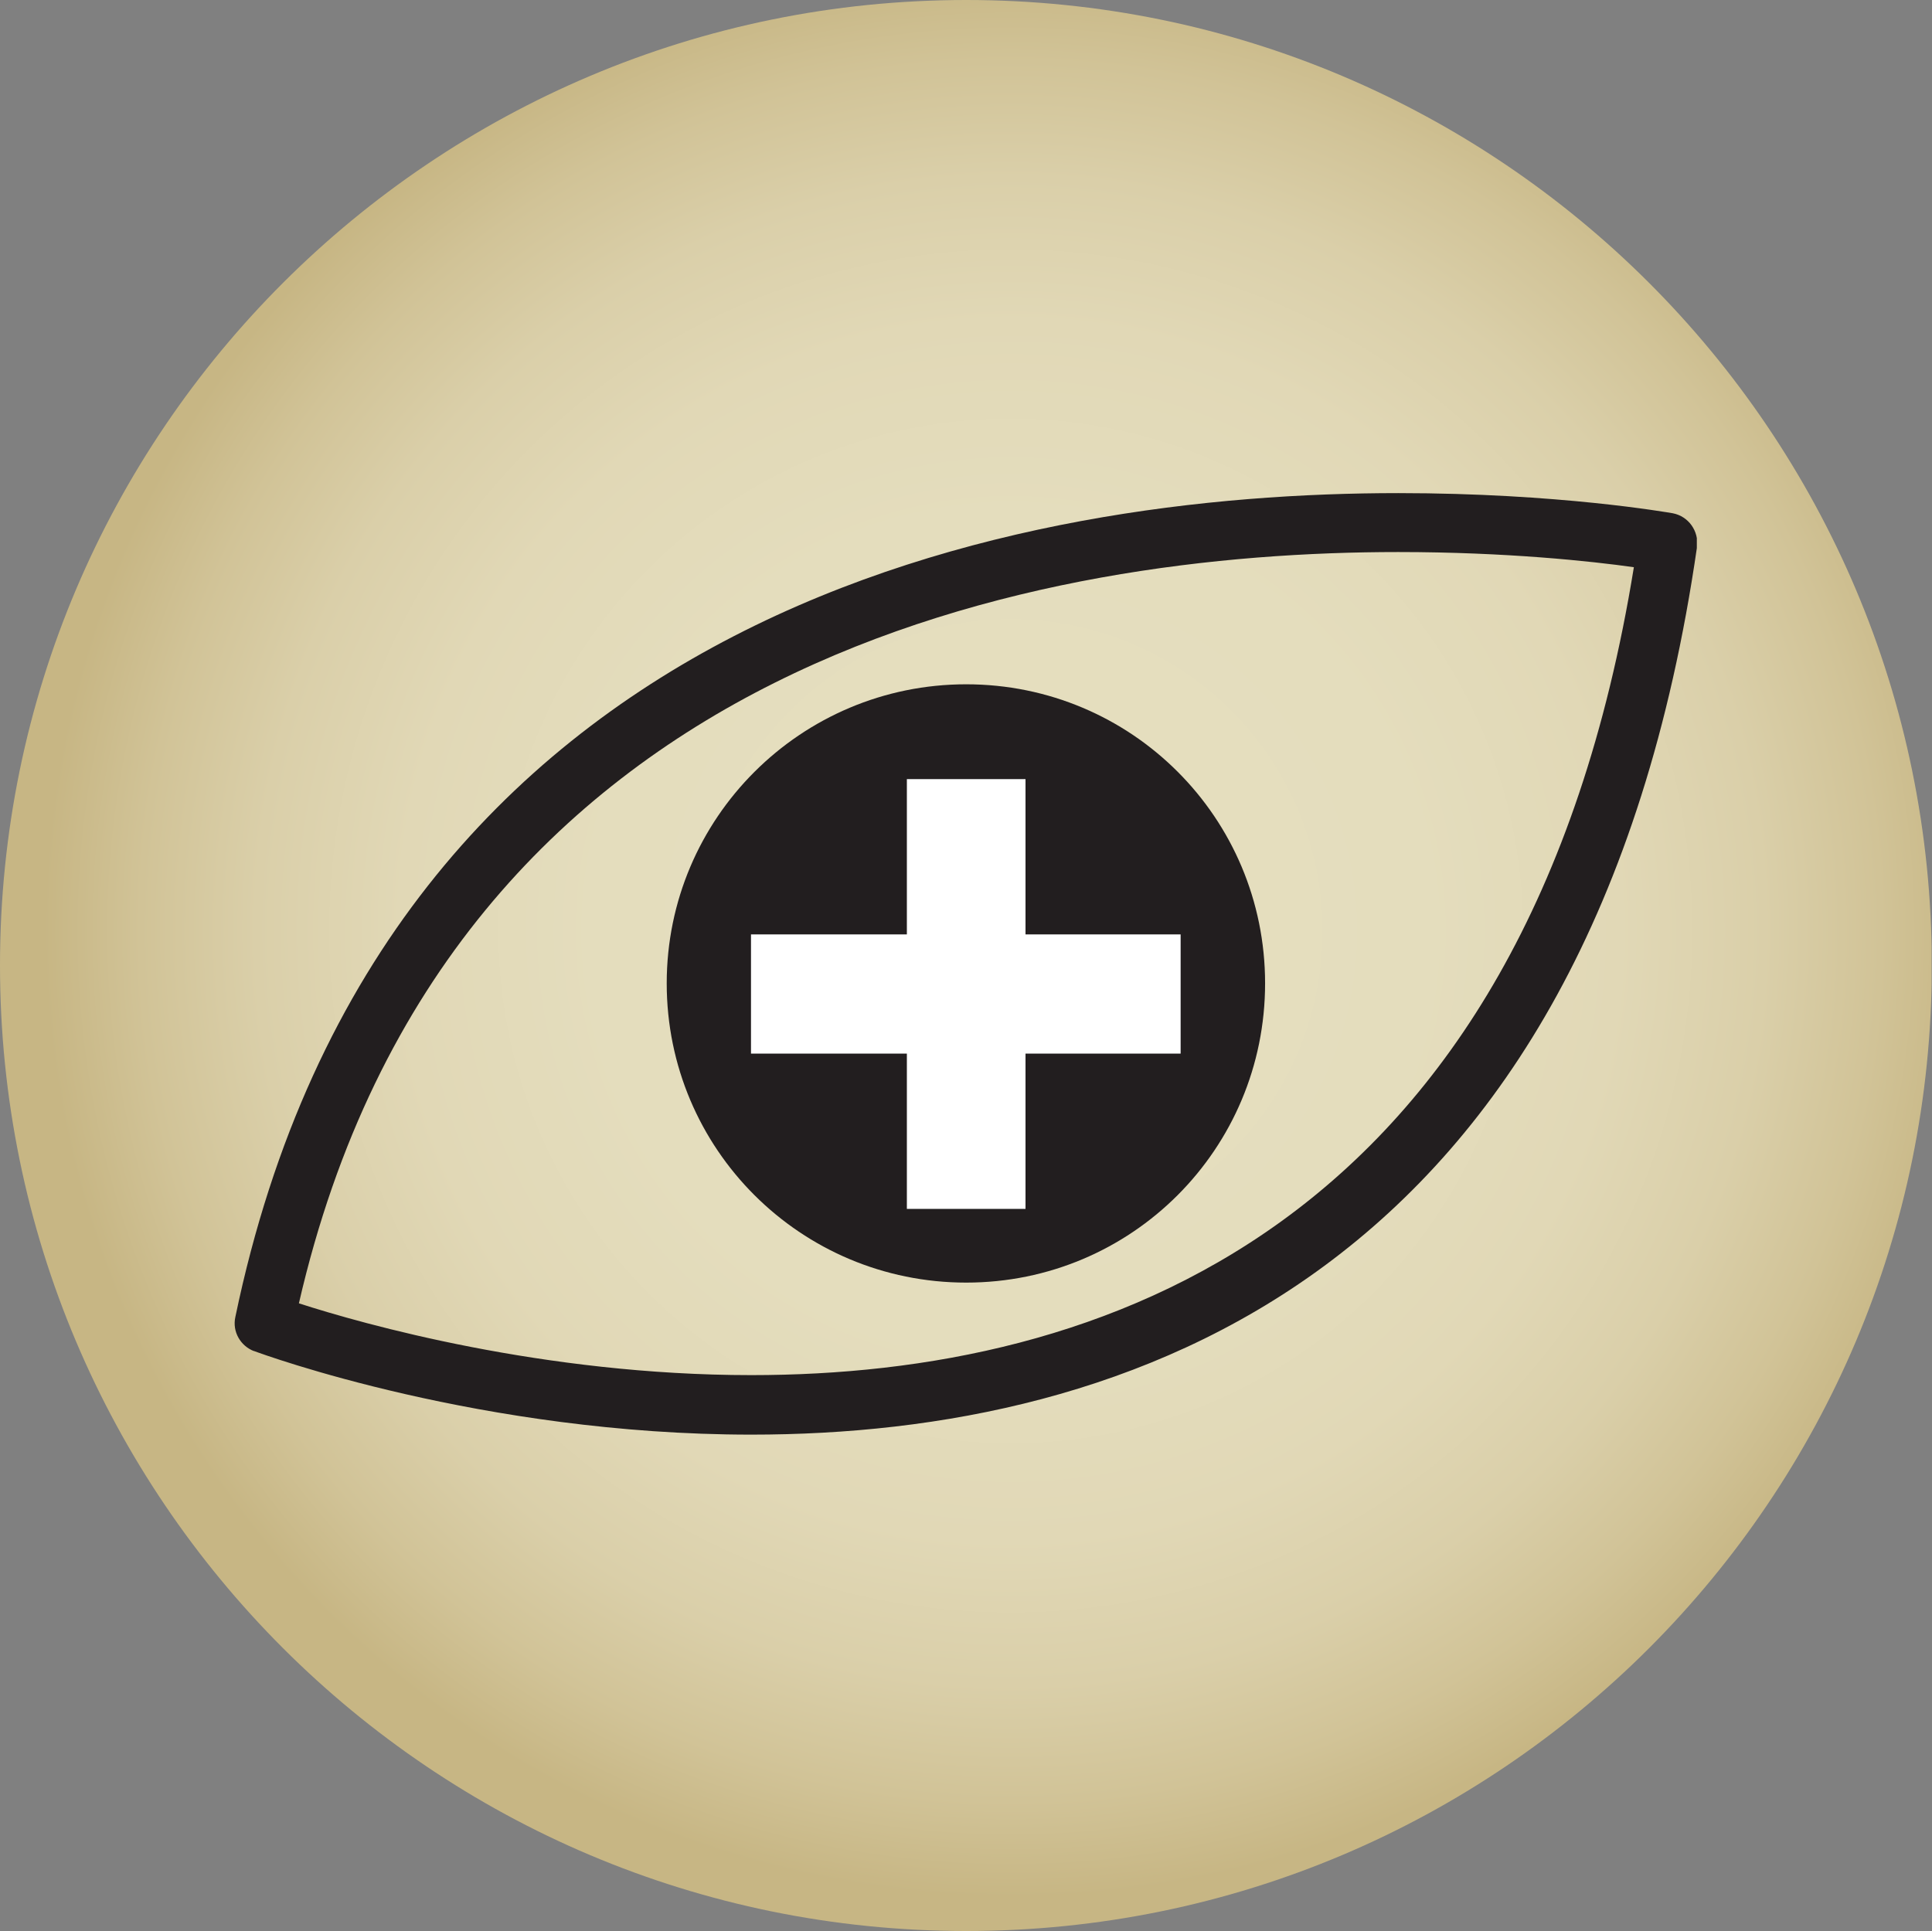
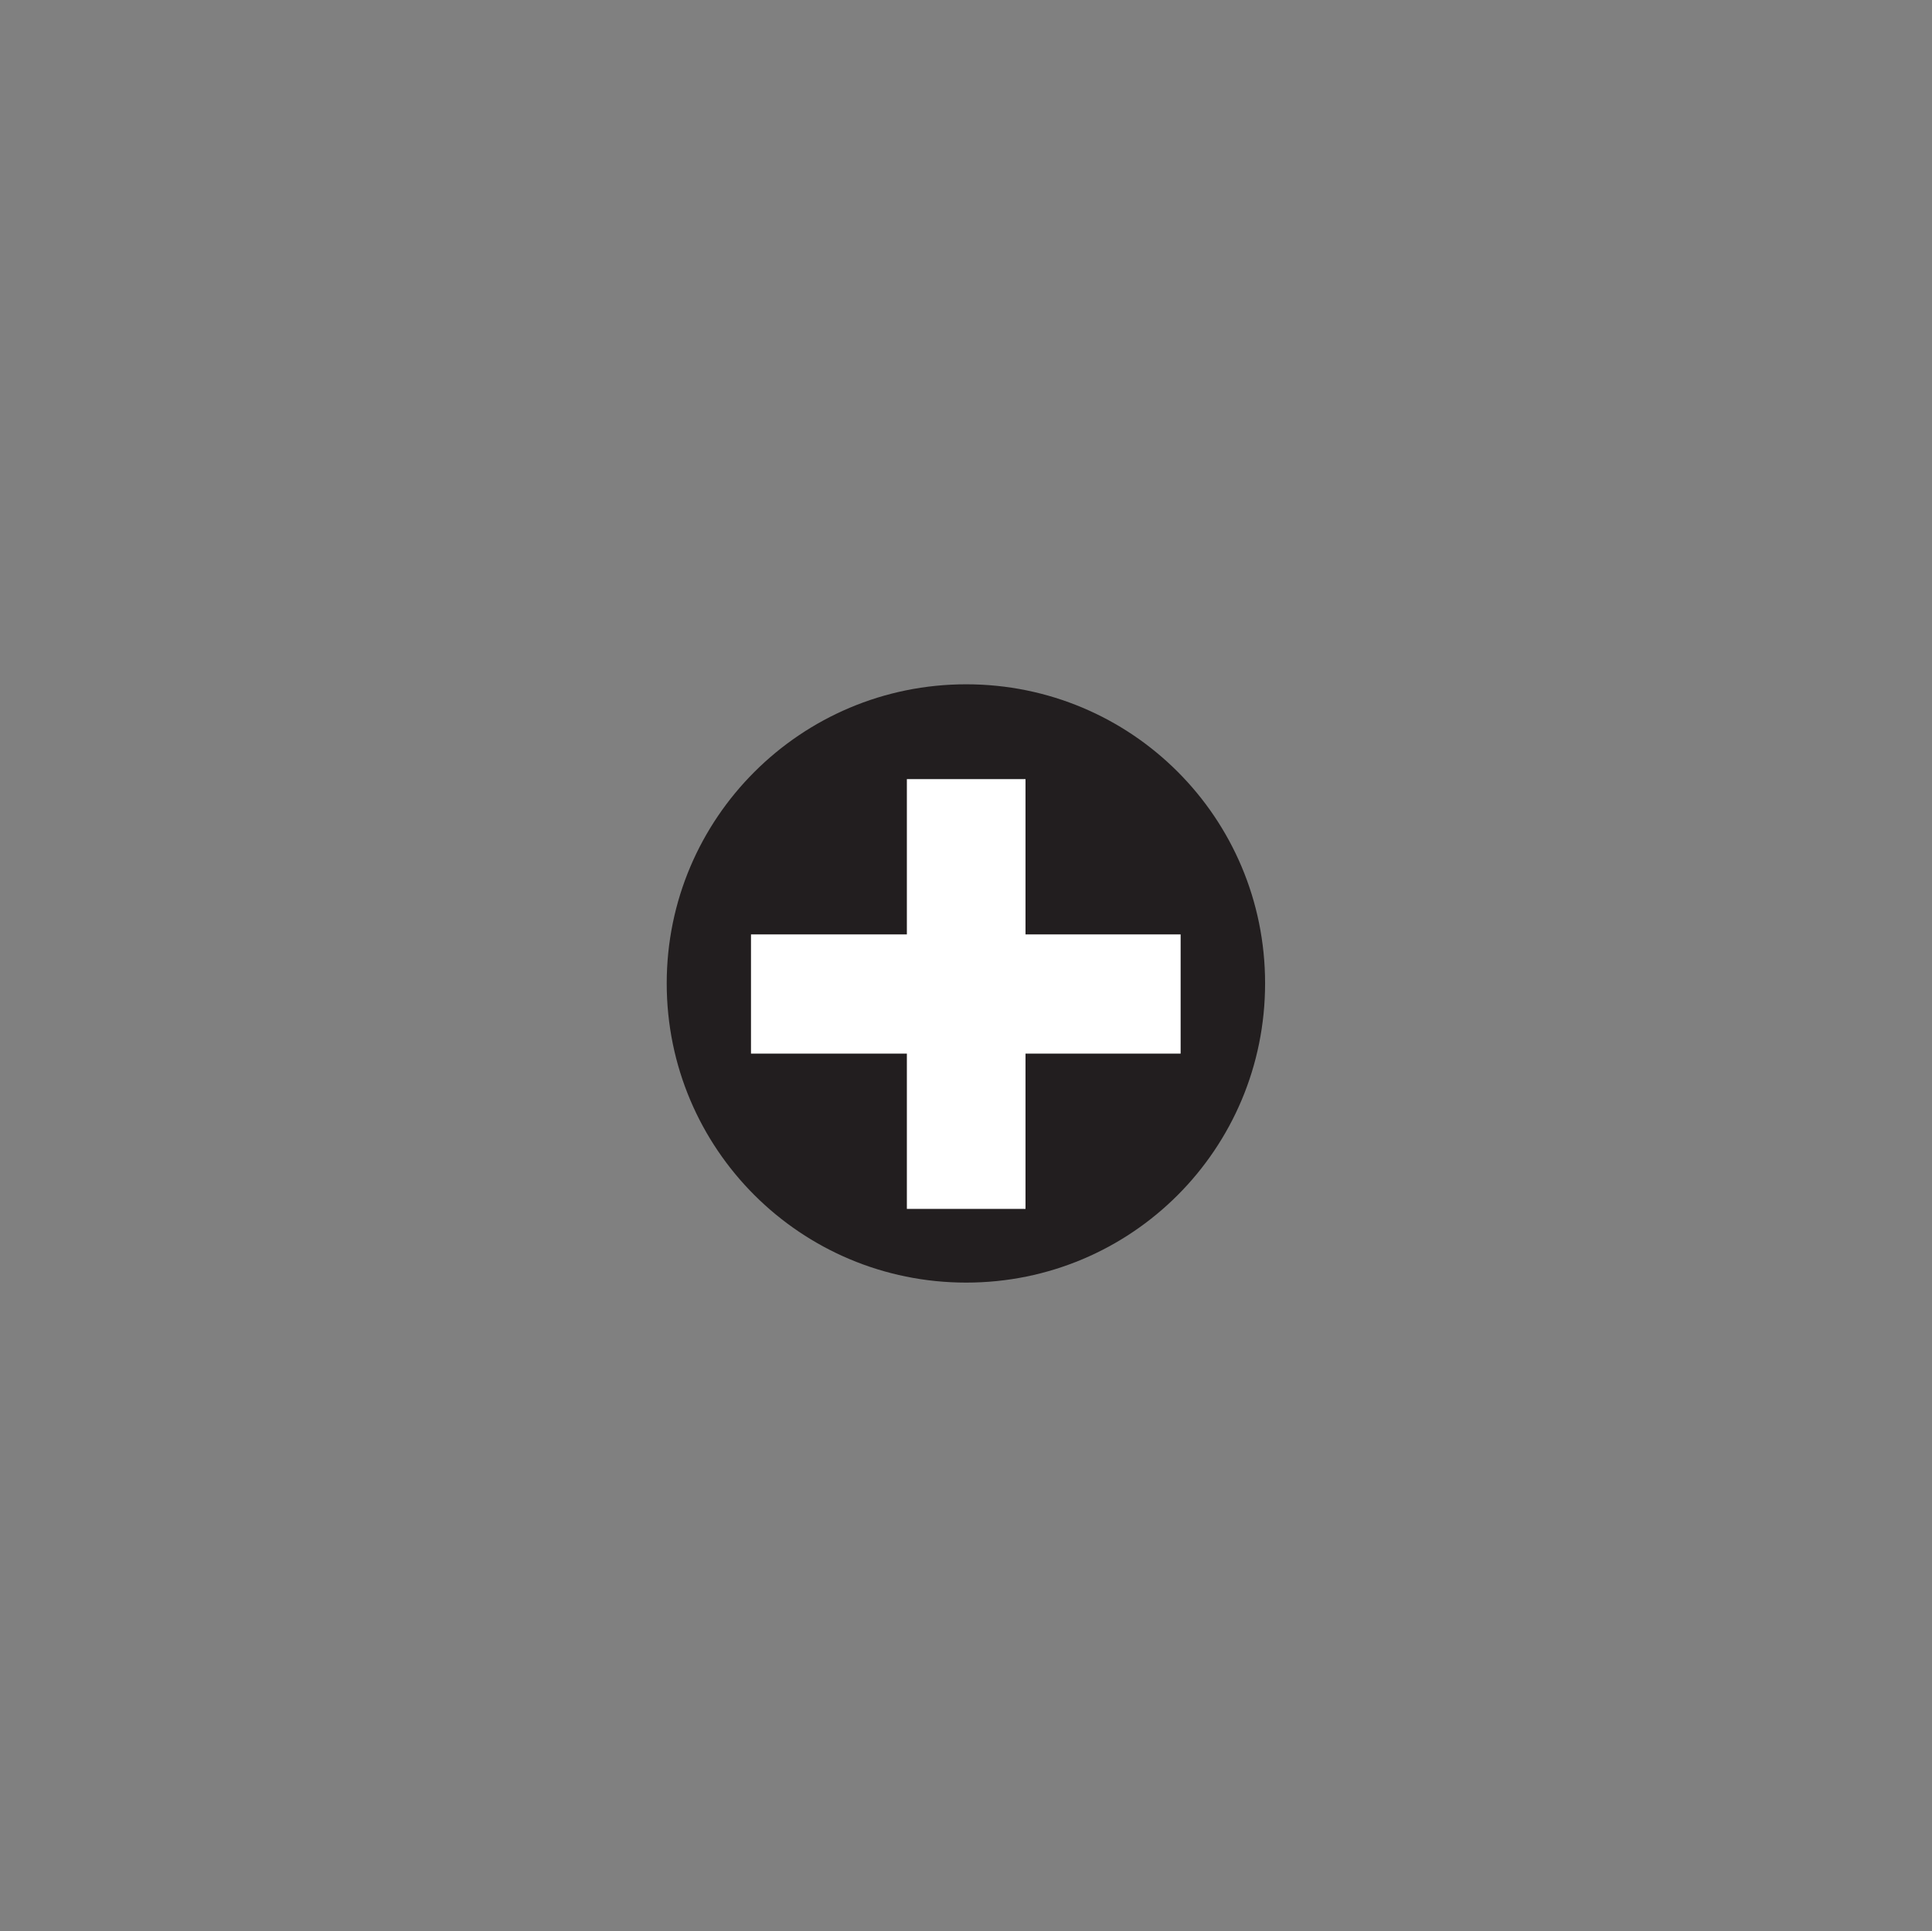
<svg xmlns="http://www.w3.org/2000/svg" viewBox="0 0 100.64 100.6">
  <rect x="0" y="0" width="100.64" height="100.6" fill="#808080" stroke="none" />
  <defs>
    <style>      .cls-1 {        fill: #fff;      }      .cls-2 {        fill: #221e1f;      }      .cls-3 {        clip-path: url(#clippath-2);      }      .cls-4 {        isolation: isolate;      }      .cls-5 {        clip-path: url(#clippath-1);      }      .cls-6 {        fill: url(#radial-gradient);      }      .cls-7 {        clip-path: url(#clippath);      }      .cls-8 {        fill: none;      }      .cls-9 {        mix-blend-mode: multiply;      }    </style>
    <clipPath id="clippath">
      <path class="cls-8" d="m0,50.29c0,27.78,22.53,50.31,50.33,50.31s50.3-22.53,50.3-50.31S78.1,0,50.33,0,0,22.51,0,50.29" />
    </clipPath>
    <radialGradient id="radial-gradient" cx="-1207.9" cy="916.26" fx="-1207.9" fy="916.26" r="5.86" gradientTransform="translate(-10311.21 7910.07) rotate(-180) scale(8.58)" gradientUnits="userSpaceOnUse">
      <stop offset="0" stop-color="#e6dfc0" />
      <stop offset=".43" stop-color="#e4ddbd" />
      <stop offset=".63" stop-color="#e1d8b6" />
      <stop offset=".78" stop-color="#dacfa9" />
      <stop offset=".9" stop-color="#d1c397" />
      <stop offset="1" stop-color="#c7b684" />
    </radialGradient>
    <clipPath id="clippath-1">
-       <rect class="cls-8" x="12.2" y="25.69" width="76.19" height="49.05" />
-     </clipPath>
+       </clipPath>
    <clipPath id="clippath-2">
      <rect class="cls-8" x="34.73" y="35.65" width="31.2" height="31.17" />
    </clipPath>
  </defs>
  <g class="cls-4">
    <g id="Layer_2" data-name="Layer 2">
      <g id="Layer_1-2" data-name="Layer 1">
        <g class="cls-7">
-           <rect class="cls-6" width="100.62" height="100.6" />
-         </g>
+           </g>
        <g class="cls-9">
          <g class="cls-5">
-             <path class="cls-2" d="m13.23,70.39c-.7-.27-1.14-1.01-.97-1.78,7.77-37.35,41.27-42.92,60.58-42.92,8.34,0,14.05,1.01,14.3,1.05.82.16,1.36.93,1.26,1.75-5.52,38.21-29.81,46.25-49.26,46.25-14.02,0-25.44-4.18-25.92-4.36m59.61-41.62c-18.11,0-49.44,5.13-57.26,39.14,3.31,1.07,12.73,3.74,23.57,3.74,17.97,0,40.34-7.35,45.97-42.09-2.19-.31-6.64-.79-12.27-.79" />
-           </g>
+             </g>
        </g>
        <g class="cls-9">
          <g class="cls-3">
            <path class="cls-2" d="m34.73,51.23c0,8.63,6.98,15.59,15.6,15.59s15.57-6.96,15.57-15.59-6.96-15.58-15.57-15.58-15.6,6.97-15.6,15.58" />
          </g>
        </g>
        <polygon class="cls-1" points="53.42 40.59 53.42 48.68 61.5 48.68 61.5 54.89 53.42 54.89 53.42 62.98 47.24 62.98 47.24 54.89 39.12 54.89 39.12 48.68 47.24 48.68 47.24 40.59 53.42 40.59" />
      </g>
    </g>
  </g>
</svg>